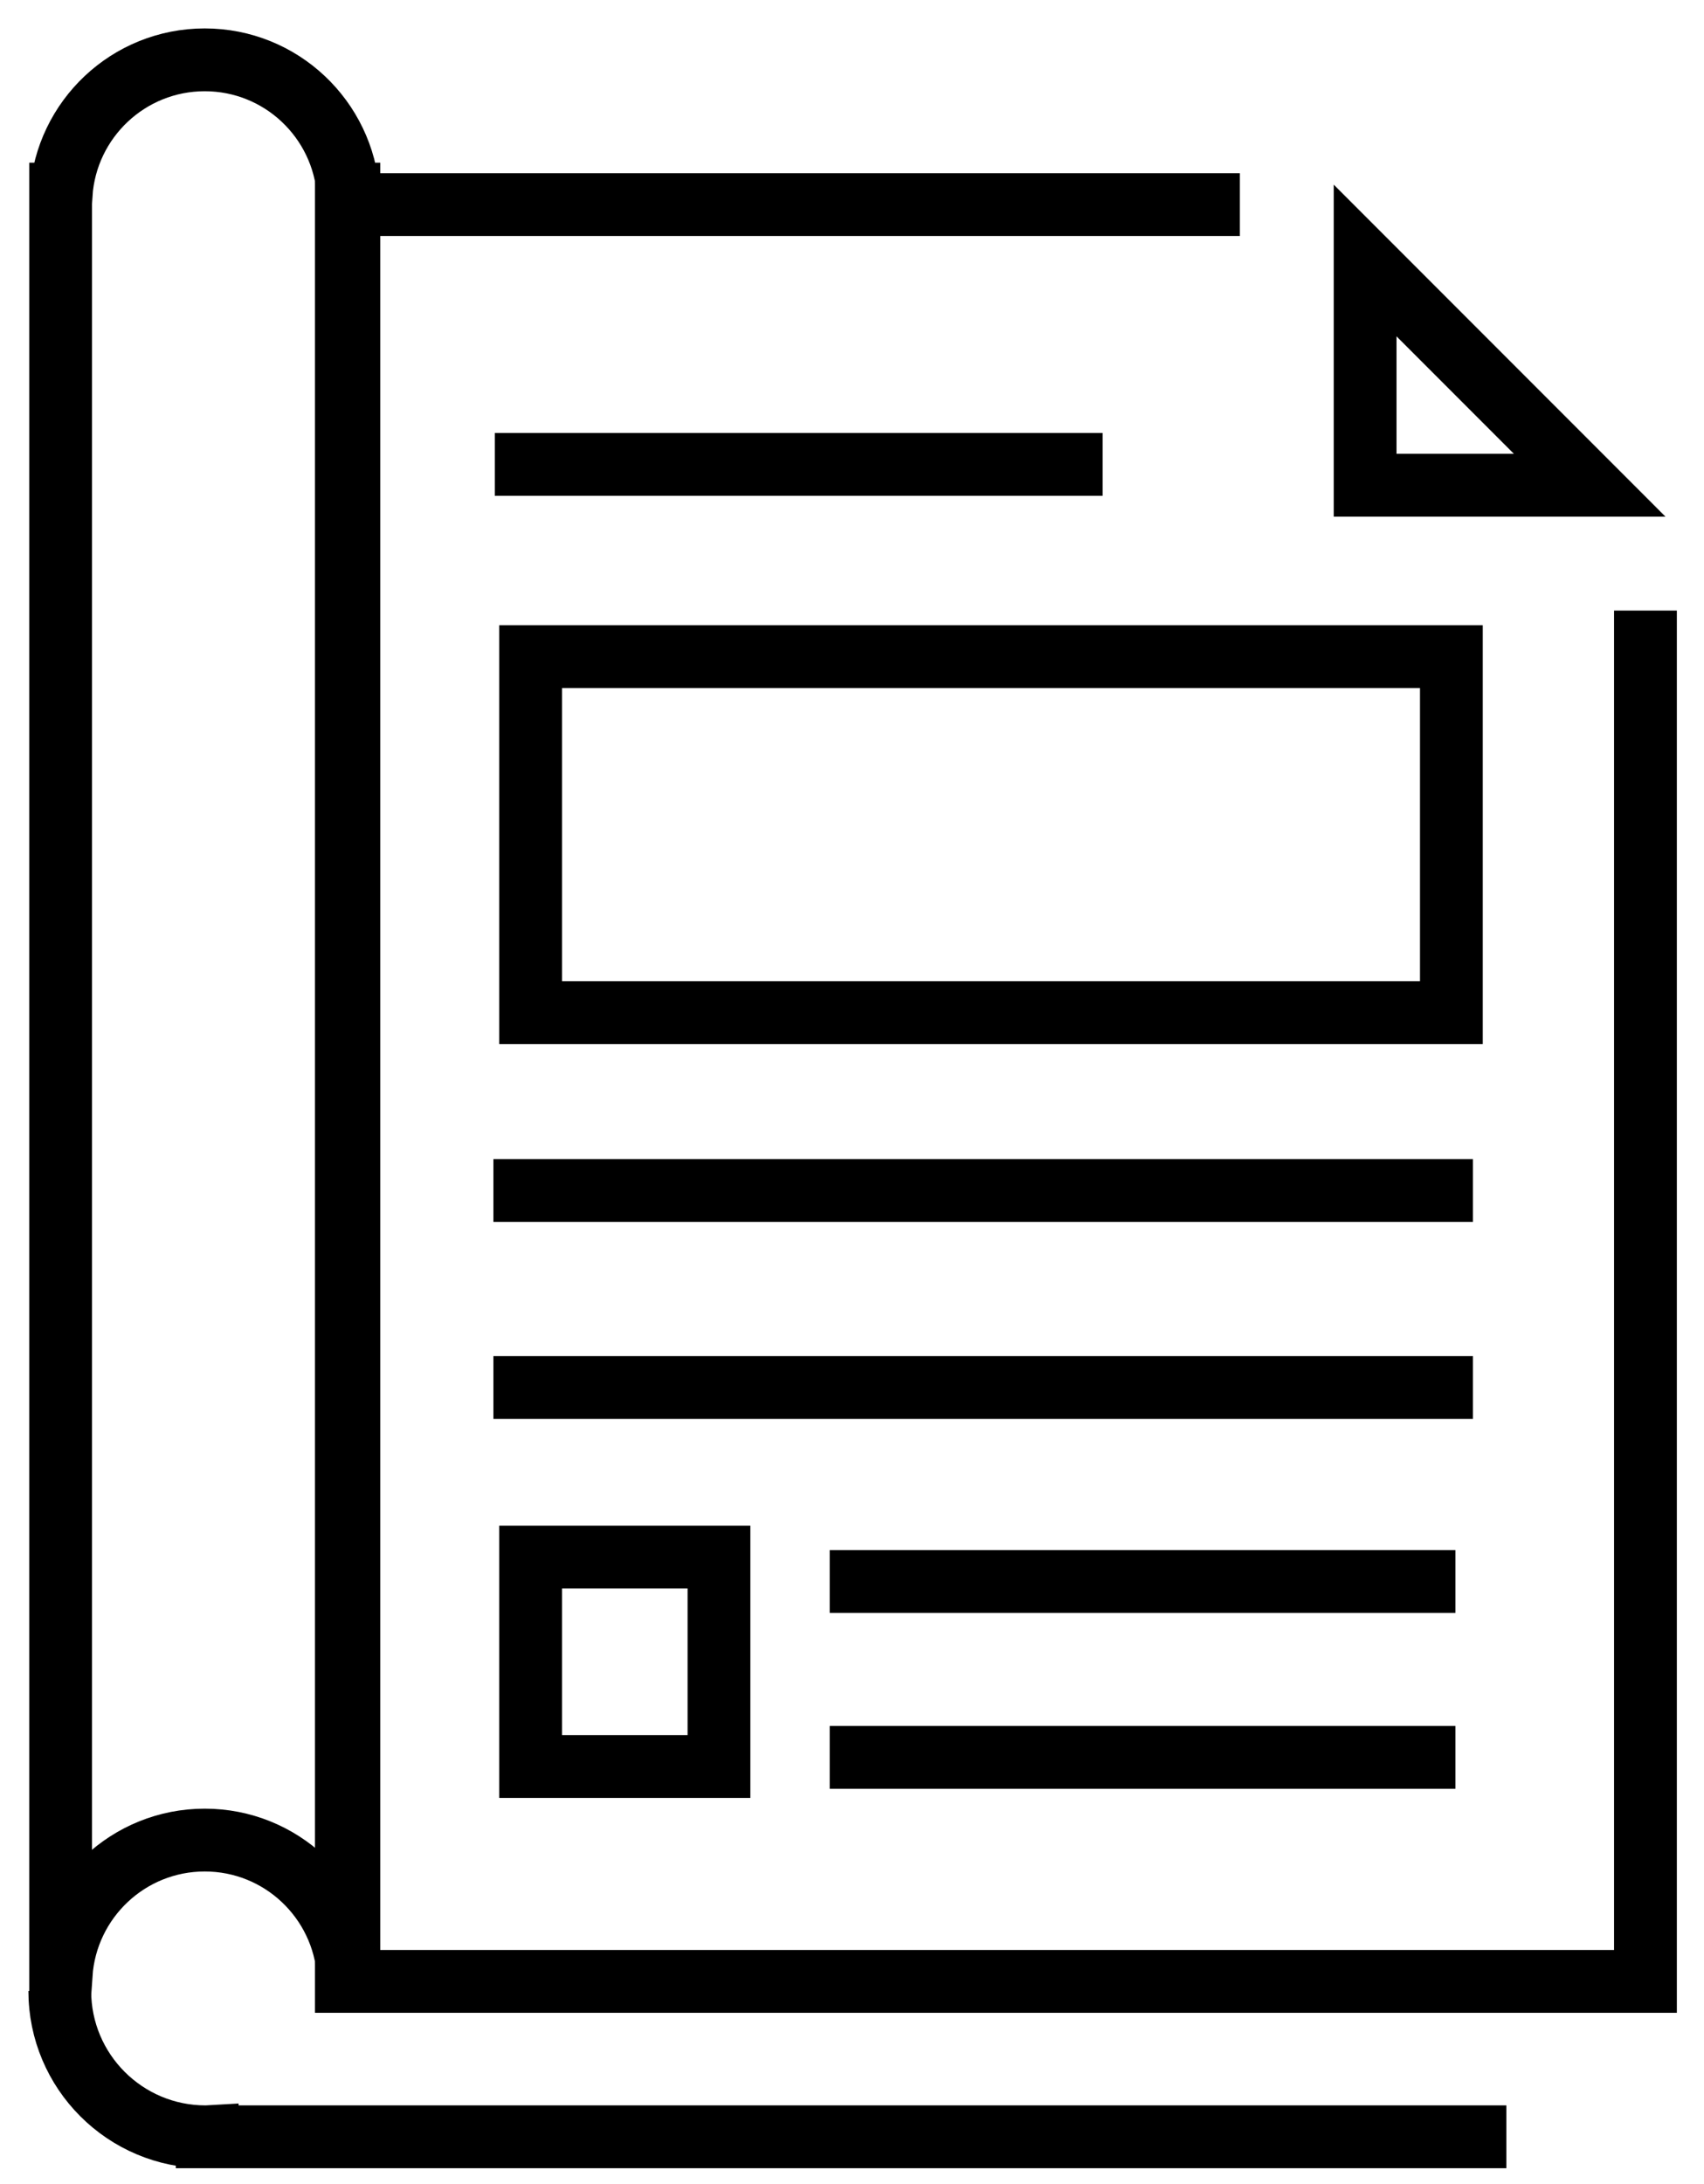
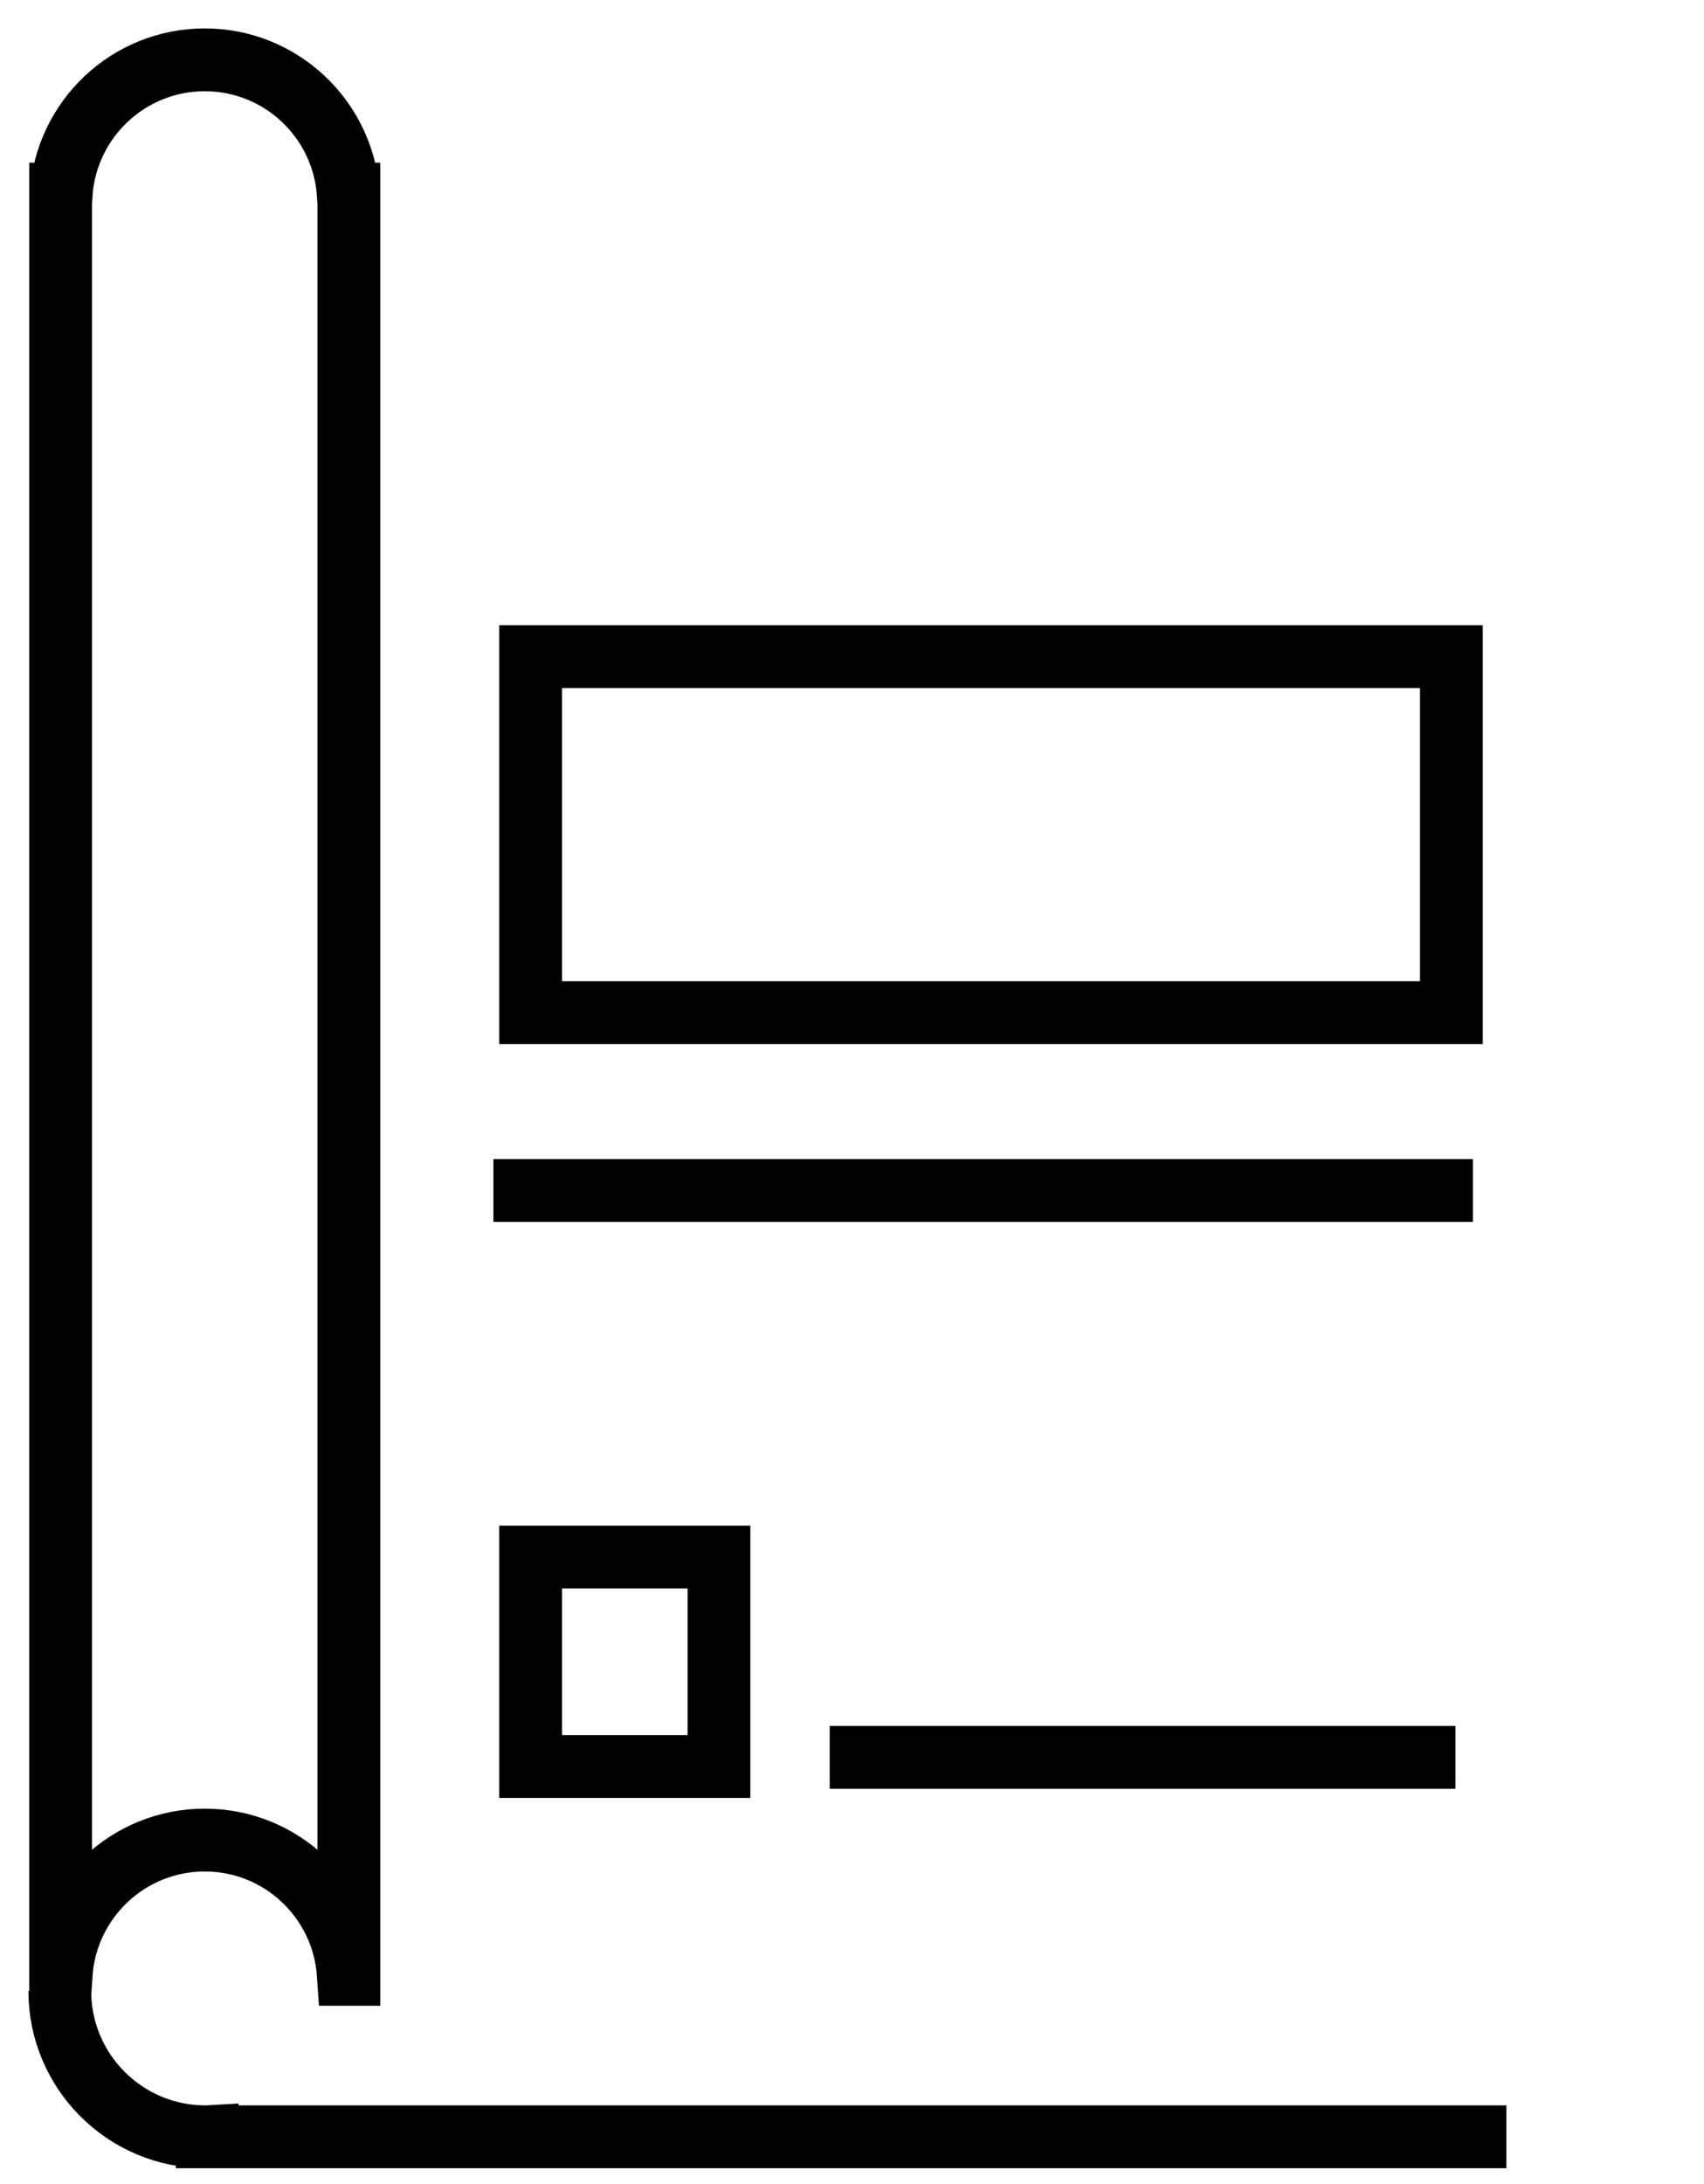
<svg xmlns="http://www.w3.org/2000/svg" width="57px" height="73px" viewBox="0 0 57 73" version="1.1">
  <title>7070AAC2-5830-4B0F-B3C5-778E106C3157</title>
  <g id="Desktop-visuals" stroke="none" stroke-width="1" fill="none" fill-rule="evenodd">
    <g id="About" transform="translate(-691, -5164)" stroke="#000000" stroke-width="2.1">
      <g id="spa-in-numbers" transform="translate(380, 5026)">
        <g id="magazine-icon" transform="translate(313, 140)">
          <path d="M0,64.552 C0,67.244 2.183,69.428 4.876,69.428 C4.895,69.428 4.913,69.425 4.931,69.424 L4.931,69.428 L48.388,69.428" id="Stroke-1" />
-           <polyline id="Stroke-3" points="39.474 4.839 9.586 4.839 9.586 16.688 9.586 32.31 9.586 64.233 53.042 64.233 53.042 32.31 53.042 18.41" />
-           <polygon id="Stroke-5" points="43.664 14.22 51.176 14.22 43.664 6.707" />
-           <line x1="14.552" y1="13.523" x2="34.883" y2="13.523" id="Stroke-7" />
-           <line x1="25.754" y1="50.864" x2="46.686" y2="50.864" id="Stroke-9" />
          <line x1="25.754" y1="56.745" x2="46.686" y2="56.745" id="Stroke-11" />
          <line x1="14.505" y1="37.798" x2="47.27" y2="37.798" id="Stroke-13" />
          <rect id="Rectangle" x="15.75" y="19.95" width="30.8" height="11.9" />
-           <line x1="14.505" y1="44.379" x2="47.27" y2="44.379" id="Stroke-15" />
          <path d="M9.651,4.489 C9.481,1.983 7.399,0 4.849,0 C2.299,0 0.216,1.983 0.045,4.489 L0.028,4.489 L0.028,63.998 L0.045,63.998 C0.216,61.492 2.299,59.509 4.849,59.509 C7.399,59.509 9.481,61.492 9.651,63.998 L9.669,63.998 L9.669,4.489 L9.651,4.489 Z" id="Stroke-20" />
          <rect id="Rectangle" x="15.75" y="50.05" width="6.3" height="7" />
        </g>
      </g>
    </g>
  </g>
</svg>